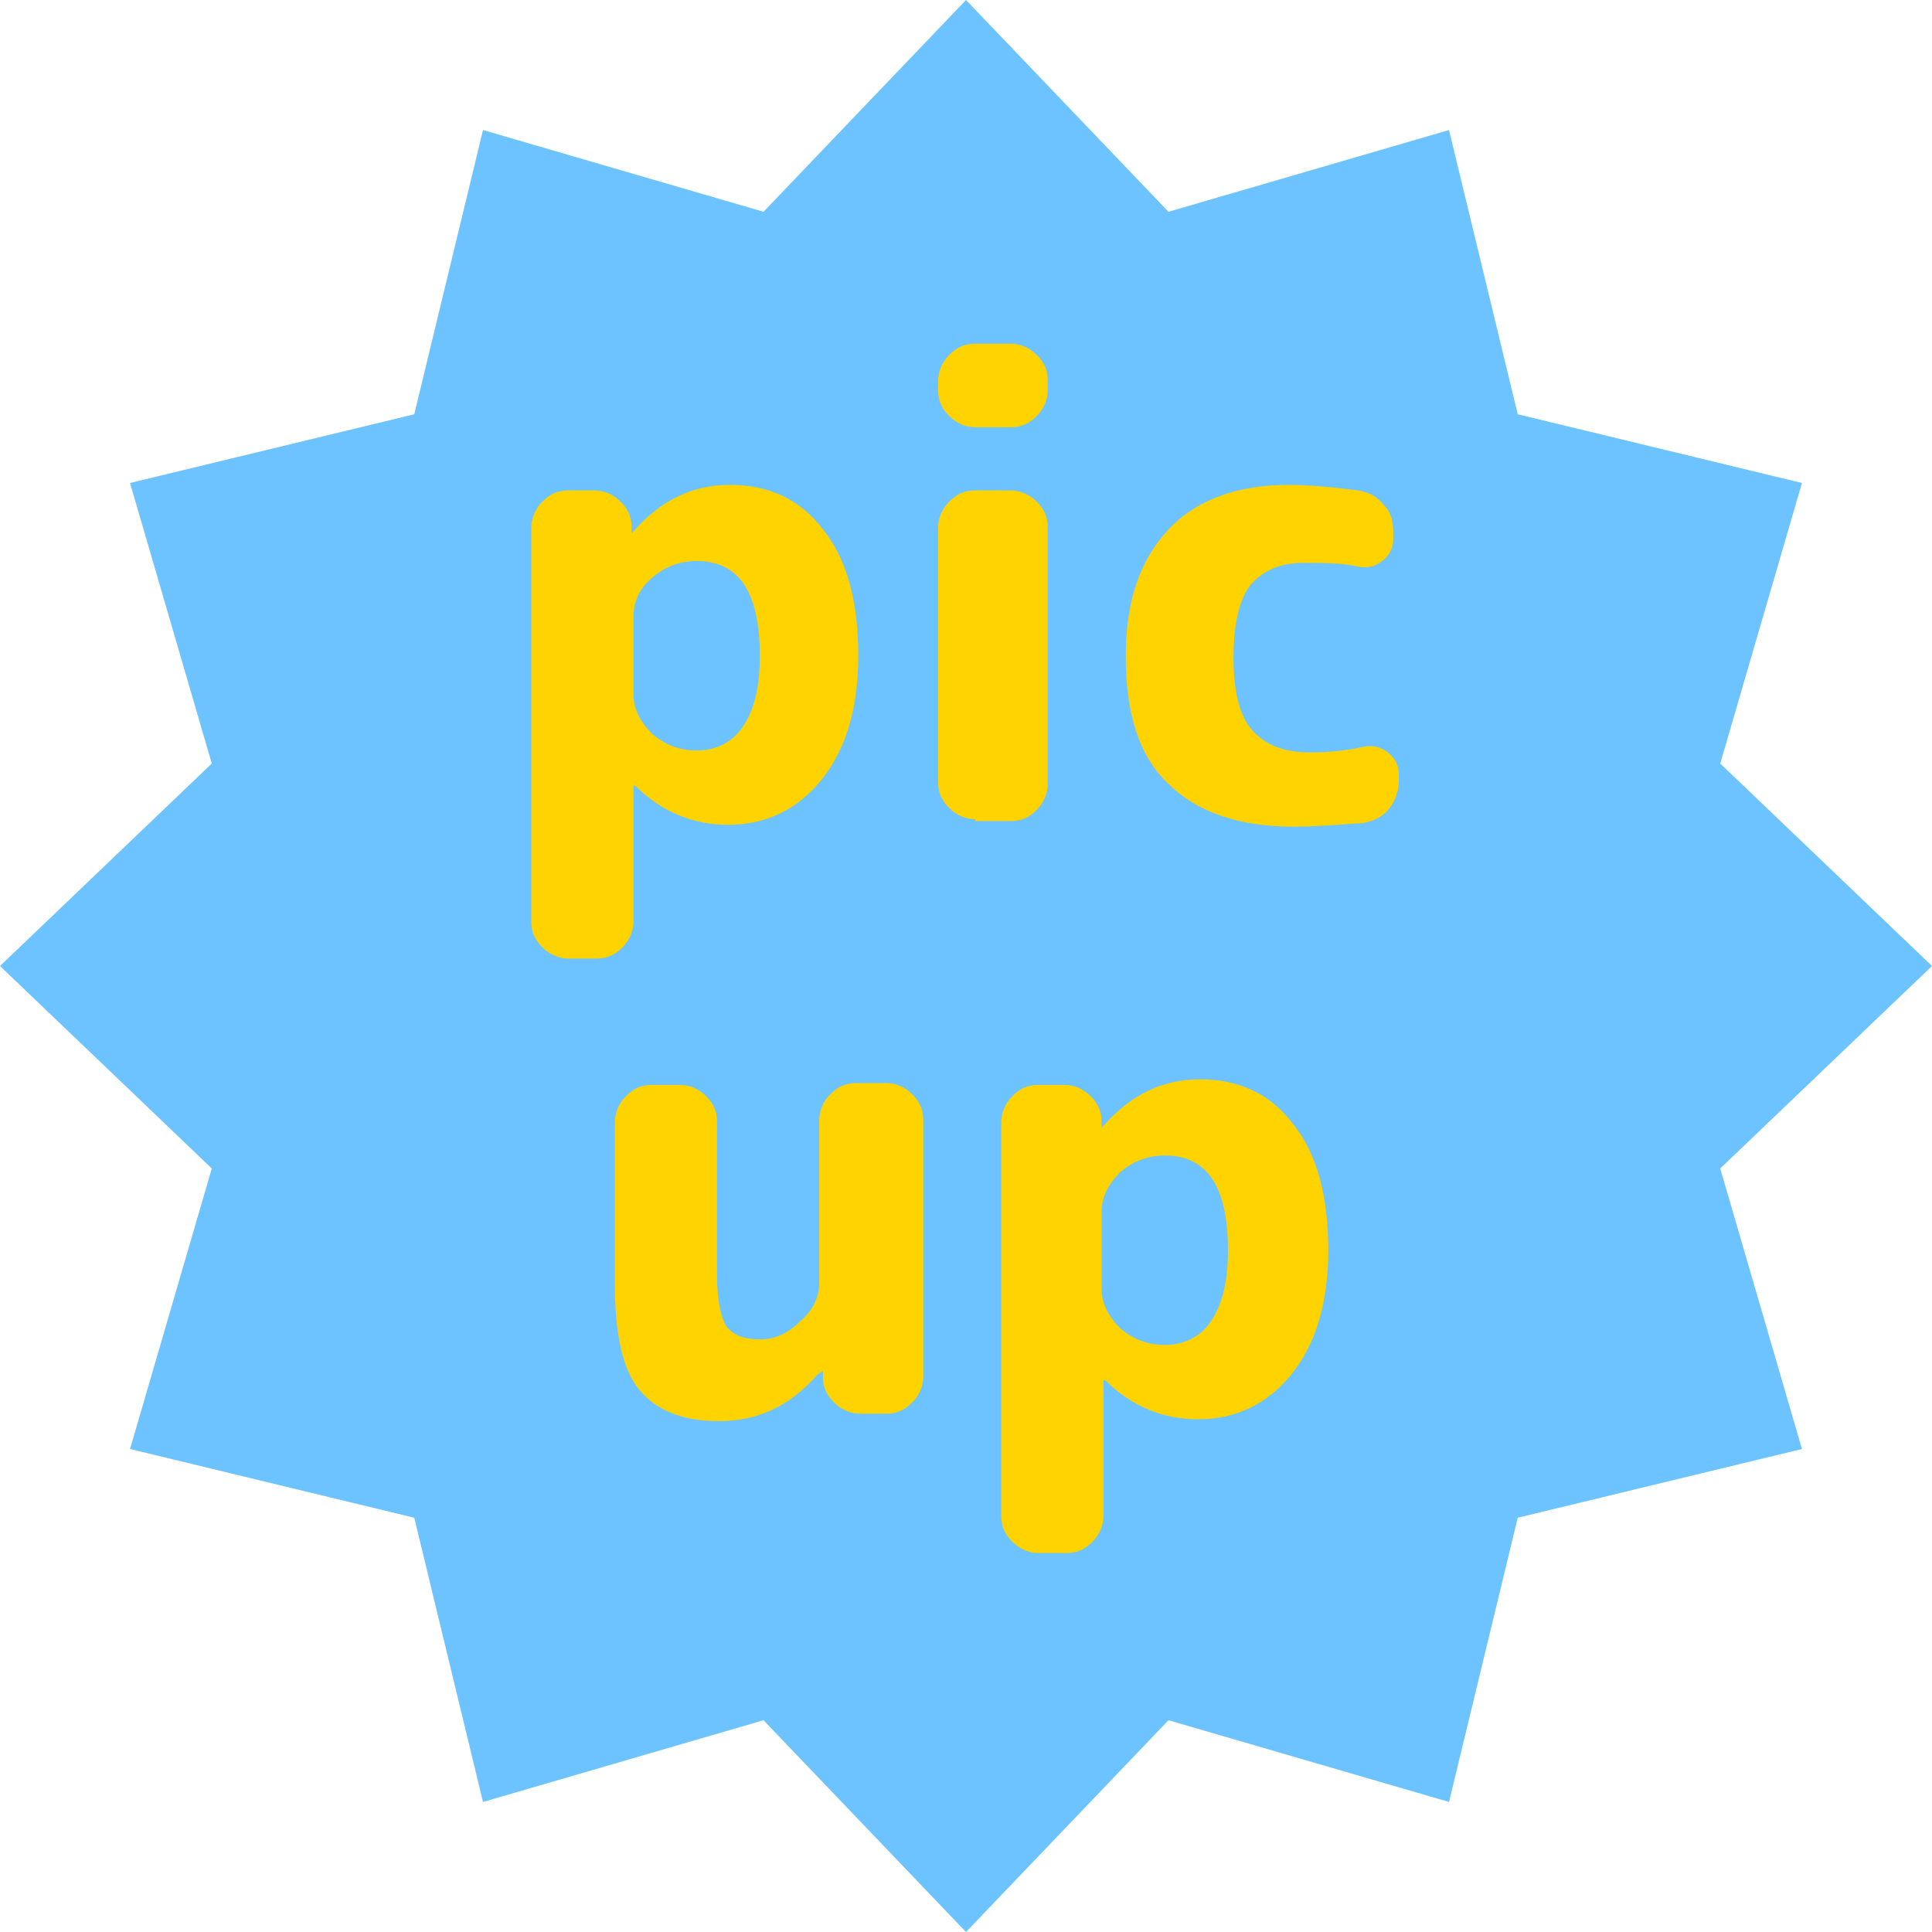
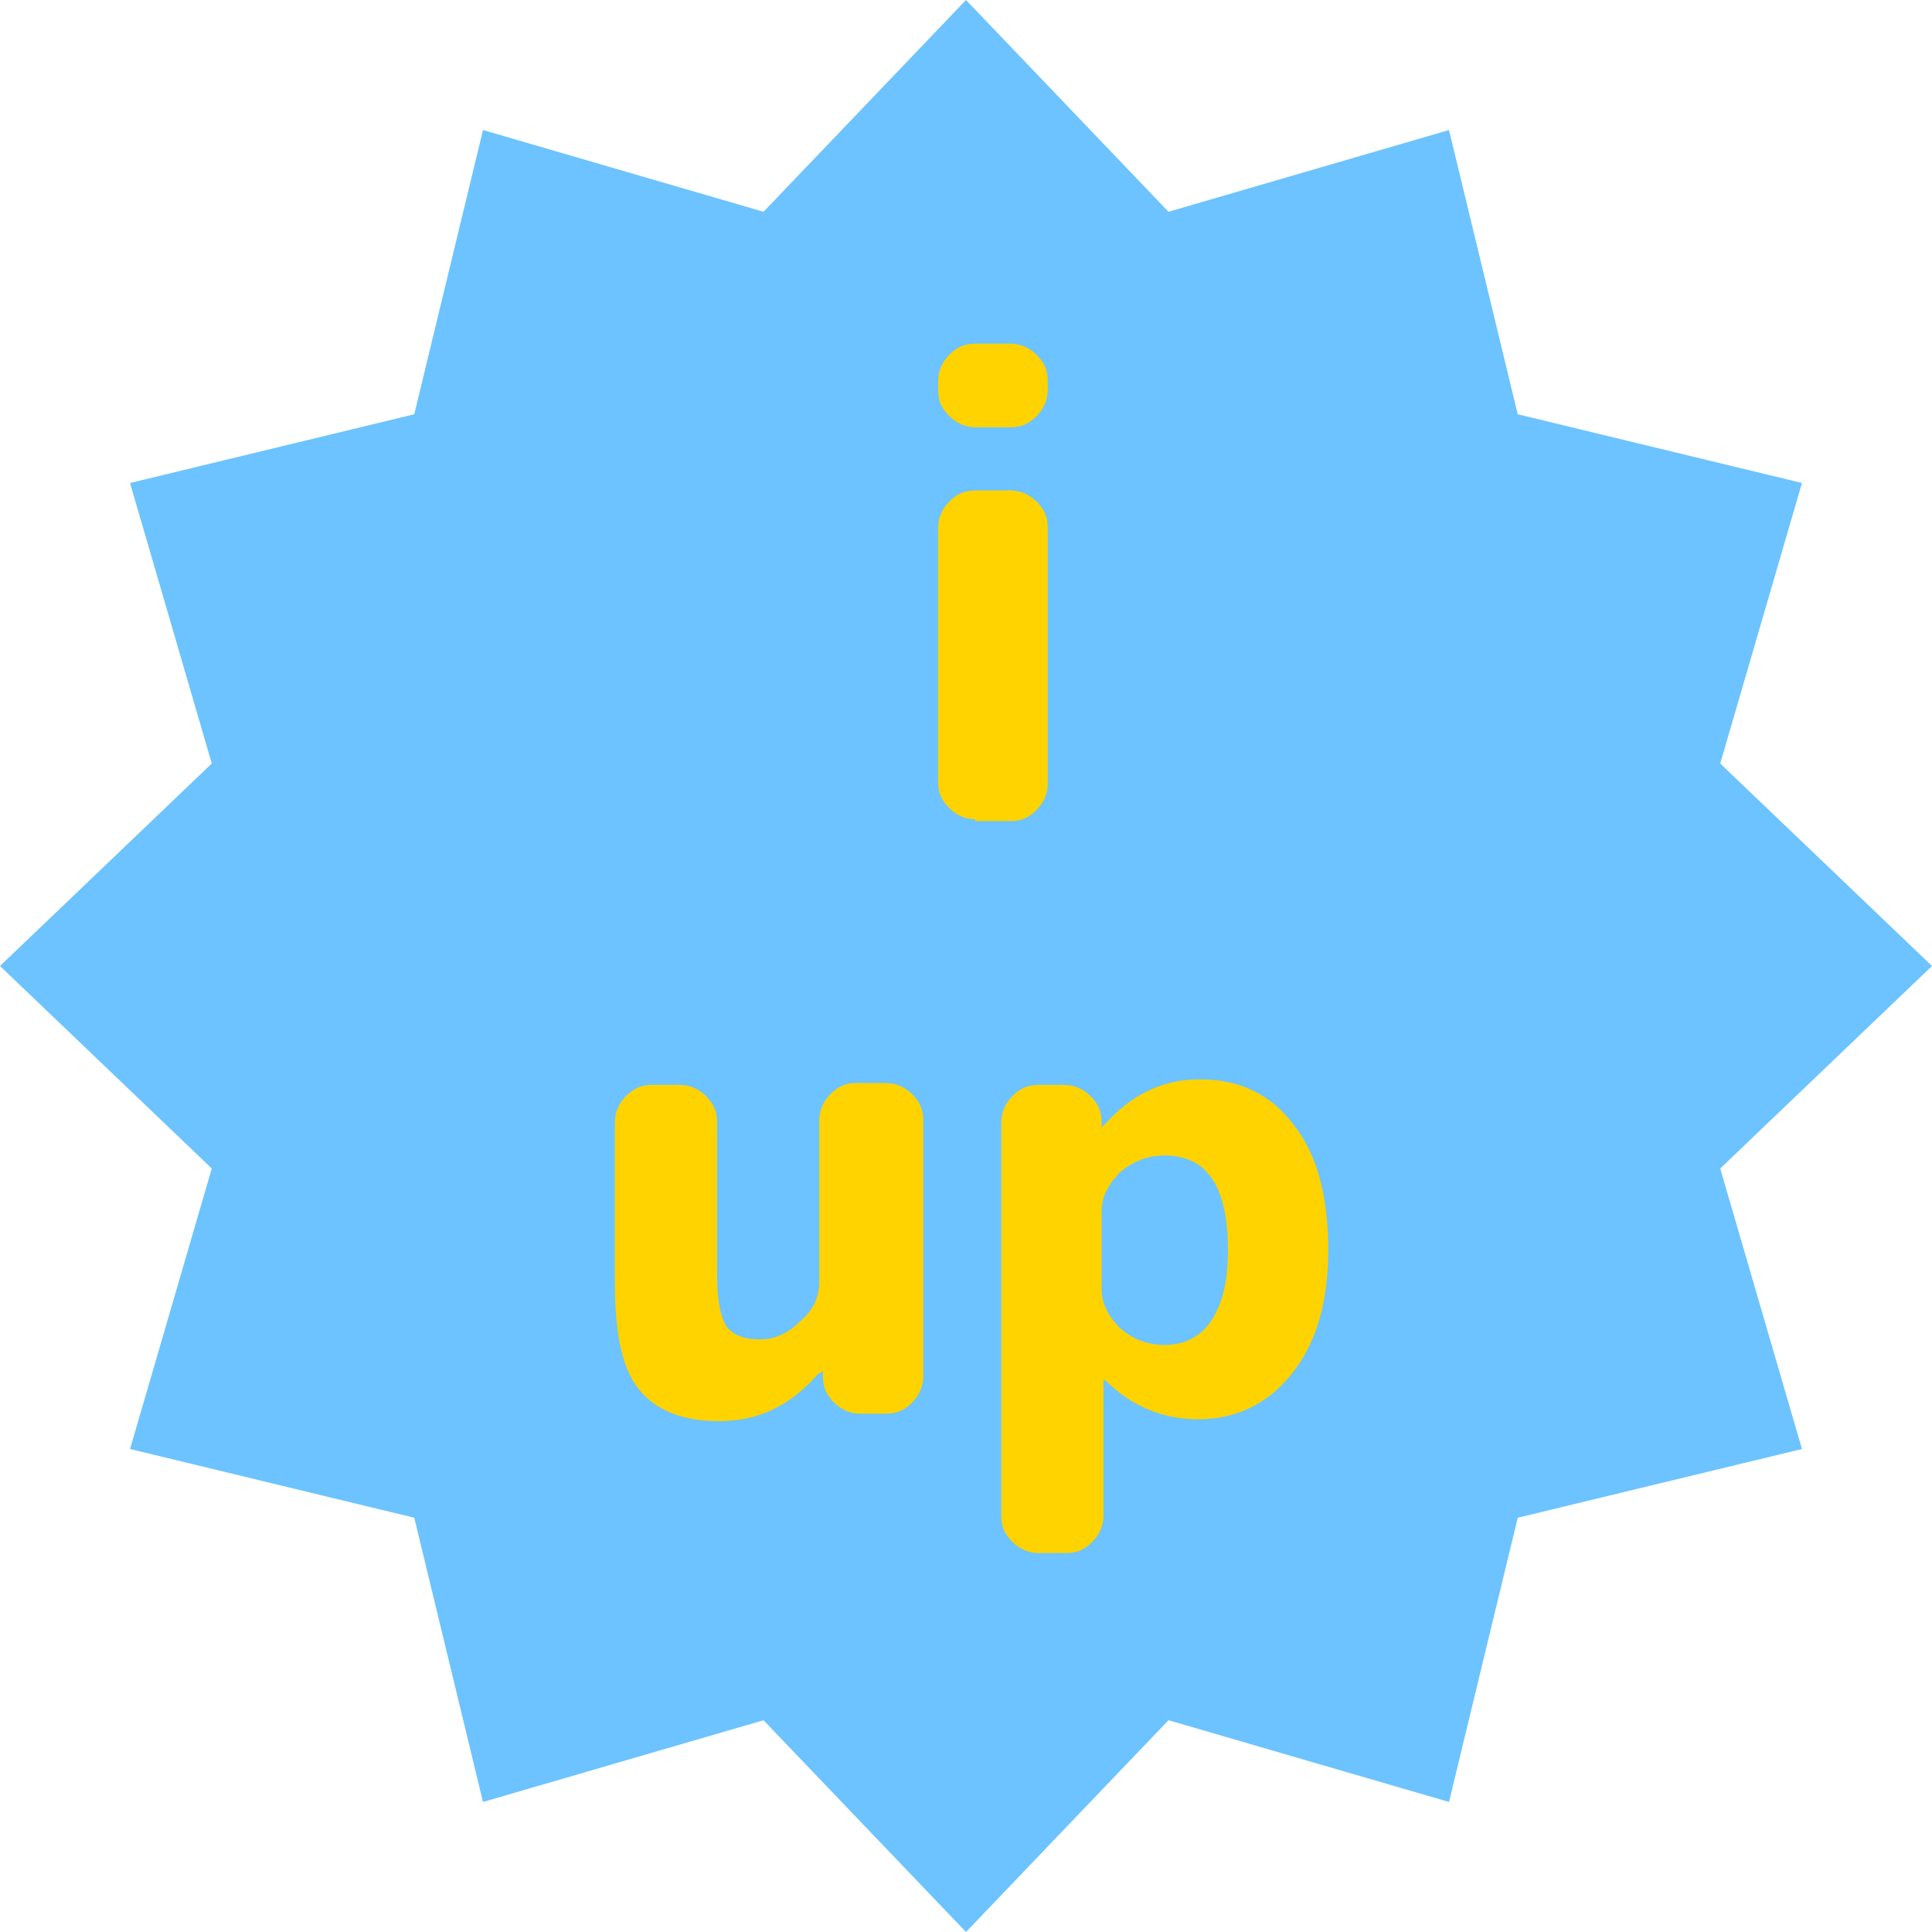
<svg xmlns="http://www.w3.org/2000/svg" version="1.1" id="レイヤー_1" x="0px" y="0px" viewBox="0 0 104 104" style="enable-background:new 0 0 104 104;" xml:space="preserve">
  <style type="text/css">
	.st0{fill:#6CC3FF;}
	.st1{fill:#FFD300;}
</style>
  <g>
    <g>
      <polygon class="st0" points="104,52 92.6,62.9 97,78 81.7,81.7 78,97 62.9,92.6 52,104 41.1,92.6 26,97 22.3,81.7 7,78 11.4,62.9     0,52 11.4,41.1 7,26 22.3,22.3 26,7 41.1,11.4 52,0 62.9,11.4 78,7 81.7,22.3 97,26 92.6,41.1   " />
    </g>
    <g>
-       <path class="st1" d="M30.6,51.6c-0.5,0-1-0.2-1.4-0.6c-0.4-0.4-0.6-0.8-0.6-1.4V28.4c0-0.5,0.2-1,0.6-1.4c0.4-0.4,0.8-0.6,1.4-0.6    H32c0.5,0,1,0.2,1.4,0.6c0.4,0.4,0.6,0.8,0.6,1.4v0.3c0,0,0,0,0,0l0.1-0.1c1.5-1.7,3.2-2.5,5.2-2.5c2.1,0,3.8,0.8,5,2.4    c1.3,1.6,1.9,3.9,1.9,6.8c0,2.9-0.7,5.1-2,6.7c-1.3,1.6-3,2.4-5,2.4c-1.9,0-3.6-0.7-5-2.1c0,0,0,0-0.1,0c0,0,0,0,0,0v7.3    c0,0.5-0.2,1-0.6,1.4c-0.4,0.4-0.8,0.6-1.4,0.6H30.6z M34.1,33.2v4.2c0,0.7,0.3,1.4,1,2.1c0.7,0.6,1.5,0.9,2.4,0.9    c1,0,1.9-0.4,2.5-1.3s0.9-2.1,0.9-3.8c0-3.4-1.1-5.1-3.4-5.1c-0.9,0-1.7,0.3-2.4,0.9C34.4,31.7,34.1,32.4,34.1,33.2z" />
      <path class="st1" d="M52.5,23c-0.5,0-1-0.2-1.4-0.6c-0.4-0.4-0.6-0.8-0.6-1.4v-0.5c0-0.5,0.2-1,0.6-1.4c0.4-0.4,0.8-0.6,1.4-0.6    h1.9c0.5,0,1,0.2,1.4,0.6c0.4,0.4,0.6,0.8,0.6,1.4v0.5c0,0.5-0.2,1-0.6,1.4C55.4,22.8,55,23,54.4,23H52.5z M52.5,44.1    c-0.5,0-1-0.2-1.4-0.6c-0.4-0.4-0.6-0.8-0.6-1.4V28.4c0-0.5,0.2-1,0.6-1.4c0.4-0.4,0.8-0.6,1.4-0.6h1.9c0.5,0,1,0.2,1.4,0.6    c0.4,0.4,0.6,0.8,0.6,1.4v13.8c0,0.5-0.2,1-0.6,1.4c-0.4,0.4-0.8,0.6-1.4,0.6H52.5z" />
-       <path class="st1" d="M69.6,44.5c-2.9,0-5.2-0.8-6.7-2.3c-1.6-1.5-2.3-3.8-2.3-6.9c0-3,0.8-5.2,2.3-6.8c1.5-1.6,3.7-2.4,6.5-2.4    c0.9,0,2.2,0.1,3.7,0.3c0.6,0.1,1,0.3,1.4,0.8c0.4,0.4,0.5,0.9,0.5,1.5V29c0,0.5-0.2,0.9-0.6,1.2c-0.4,0.3-0.8,0.4-1.3,0.3    c-0.9-0.2-1.9-0.2-2.9-0.2c-1.3,0-2.2,0.4-2.9,1.2c-0.6,0.8-0.9,2.1-0.9,3.9c0,1.8,0.3,3.1,1,3.9c0.7,0.8,1.7,1.2,3.1,1.2    c1.1,0,2-0.1,2.9-0.3c0.5-0.1,0.9,0,1.3,0.3c0.4,0.3,0.6,0.7,0.6,1.2v0.3c0,0.6-0.2,1.1-0.5,1.5s-0.8,0.7-1.4,0.8    C72,44.4,70.8,44.5,69.6,44.5z" />
    </g>
    <g>
      <path class="st1" d="M38.7,76.5c-2,0-3.4-0.6-4.3-1.7c-0.9-1.1-1.3-3-1.3-5.7v-8.7c0-0.5,0.2-1,0.6-1.4c0.4-0.4,0.8-0.6,1.4-0.6    h1.5c0.5,0,1,0.2,1.4,0.6c0.4,0.4,0.6,0.8,0.6,1.4v8.3c0,1.3,0.2,2.2,0.5,2.7c0.4,0.5,1,0.7,1.8,0.7c0.8,0,1.5-0.3,2.2-1    c0.7-0.6,1-1.3,1-2.1v-8.7c0-0.5,0.2-1,0.6-1.4c0.4-0.4,0.8-0.6,1.4-0.6h1.6c0.5,0,1,0.2,1.4,0.6s0.6,0.8,0.6,1.4v13.8    c0,0.5-0.2,1-0.6,1.4c-0.4,0.4-0.8,0.6-1.4,0.6h-1.4c-0.5,0-1-0.2-1.4-0.6s-0.6-0.8-0.6-1.4v-0.3c0,0,0,0,0,0L44,74    C42.5,75.7,40.8,76.5,38.7,76.5z" />
      <path class="st1" d="M55.9,83.6c-0.5,0-1-0.2-1.4-0.6c-0.4-0.4-0.6-0.8-0.6-1.4V60.4c0-0.5,0.2-1,0.6-1.4c0.4-0.4,0.8-0.6,1.4-0.6    h1.4c0.5,0,1,0.2,1.4,0.6c0.4,0.4,0.6,0.8,0.6,1.4v0.3c0,0,0,0,0,0l0.1-0.1c1.5-1.7,3.2-2.5,5.2-2.5c2.1,0,3.8,0.8,5,2.4    c1.3,1.6,1.9,3.9,1.9,6.8c0,2.9-0.7,5.1-2,6.7c-1.3,1.6-3,2.4-5,2.4c-1.9,0-3.6-0.7-5-2.1c0,0,0,0-0.1,0c0,0,0,0,0,0v7.3    c0,0.5-0.2,1-0.6,1.4c-0.4,0.4-0.8,0.6-1.4,0.6H55.9z M59.3,65.2v4.2c0,0.7,0.3,1.4,1,2.1c0.7,0.6,1.5,0.9,2.4,0.9    c1,0,1.9-0.4,2.5-1.3c0.6-0.9,0.9-2.1,0.9-3.8c0-3.4-1.1-5.1-3.4-5.1c-0.9,0-1.7,0.3-2.4,0.9C59.6,63.8,59.3,64.5,59.3,65.2z" />
    </g>
  </g>
</svg>